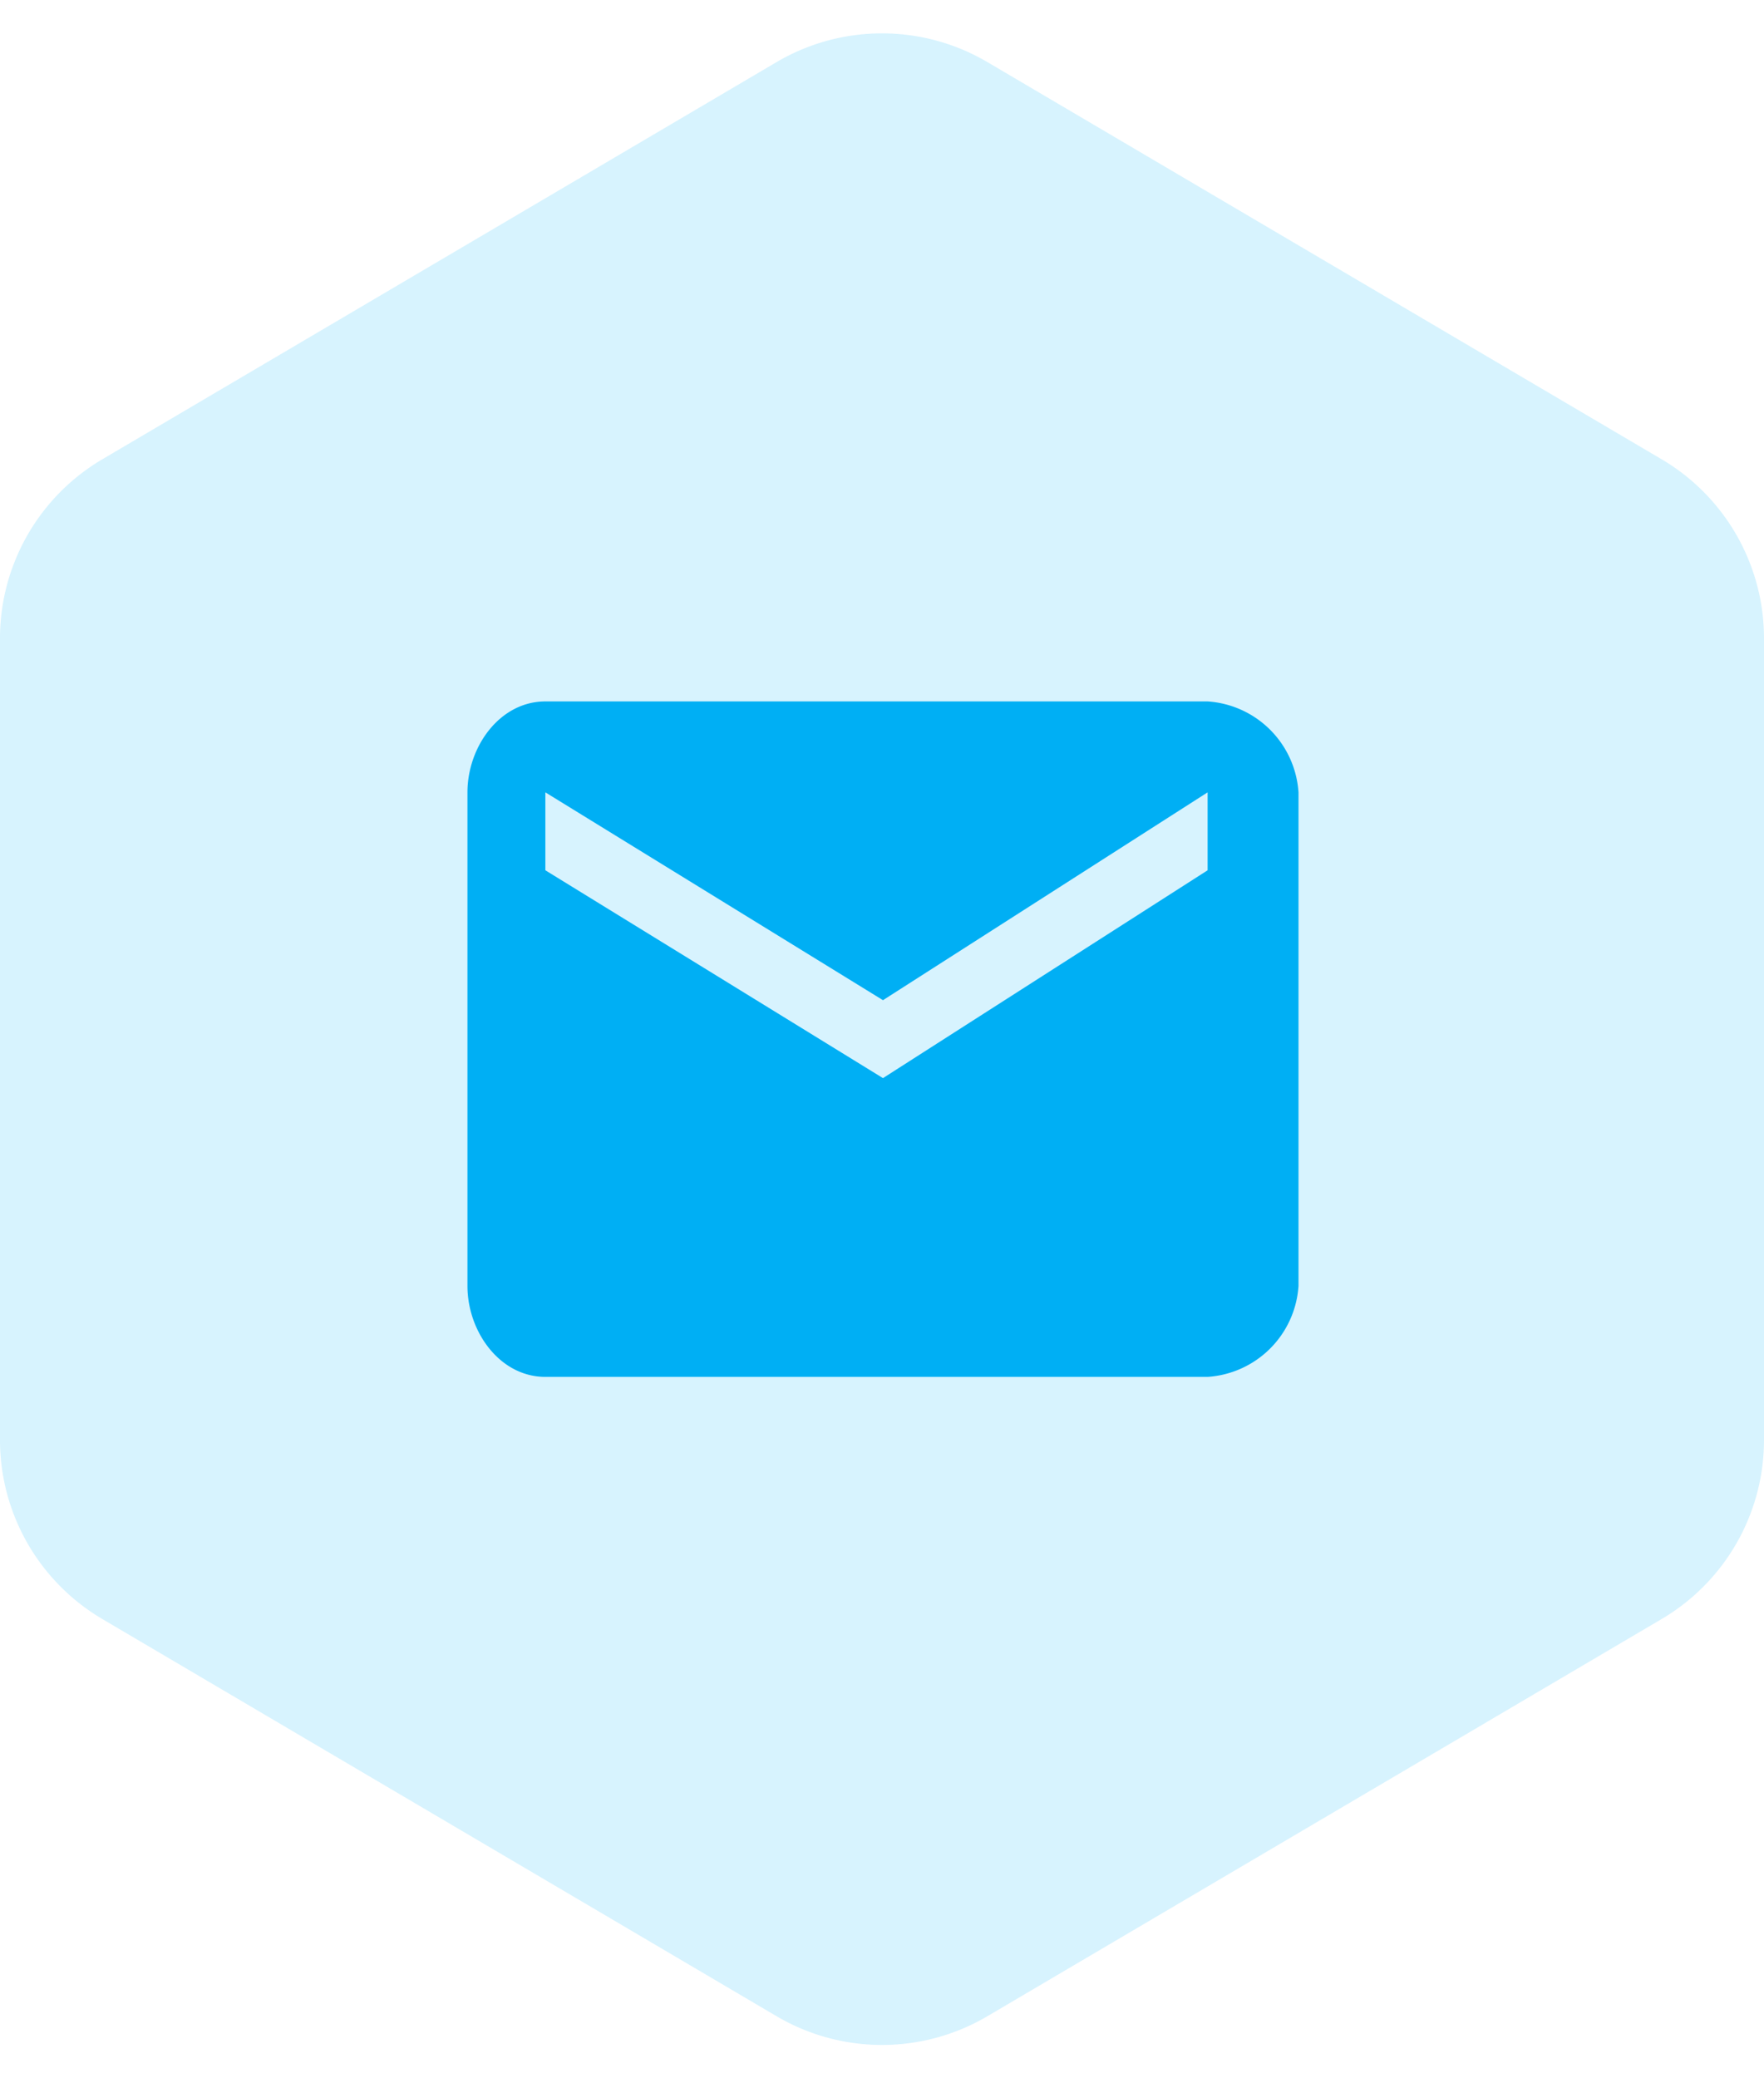
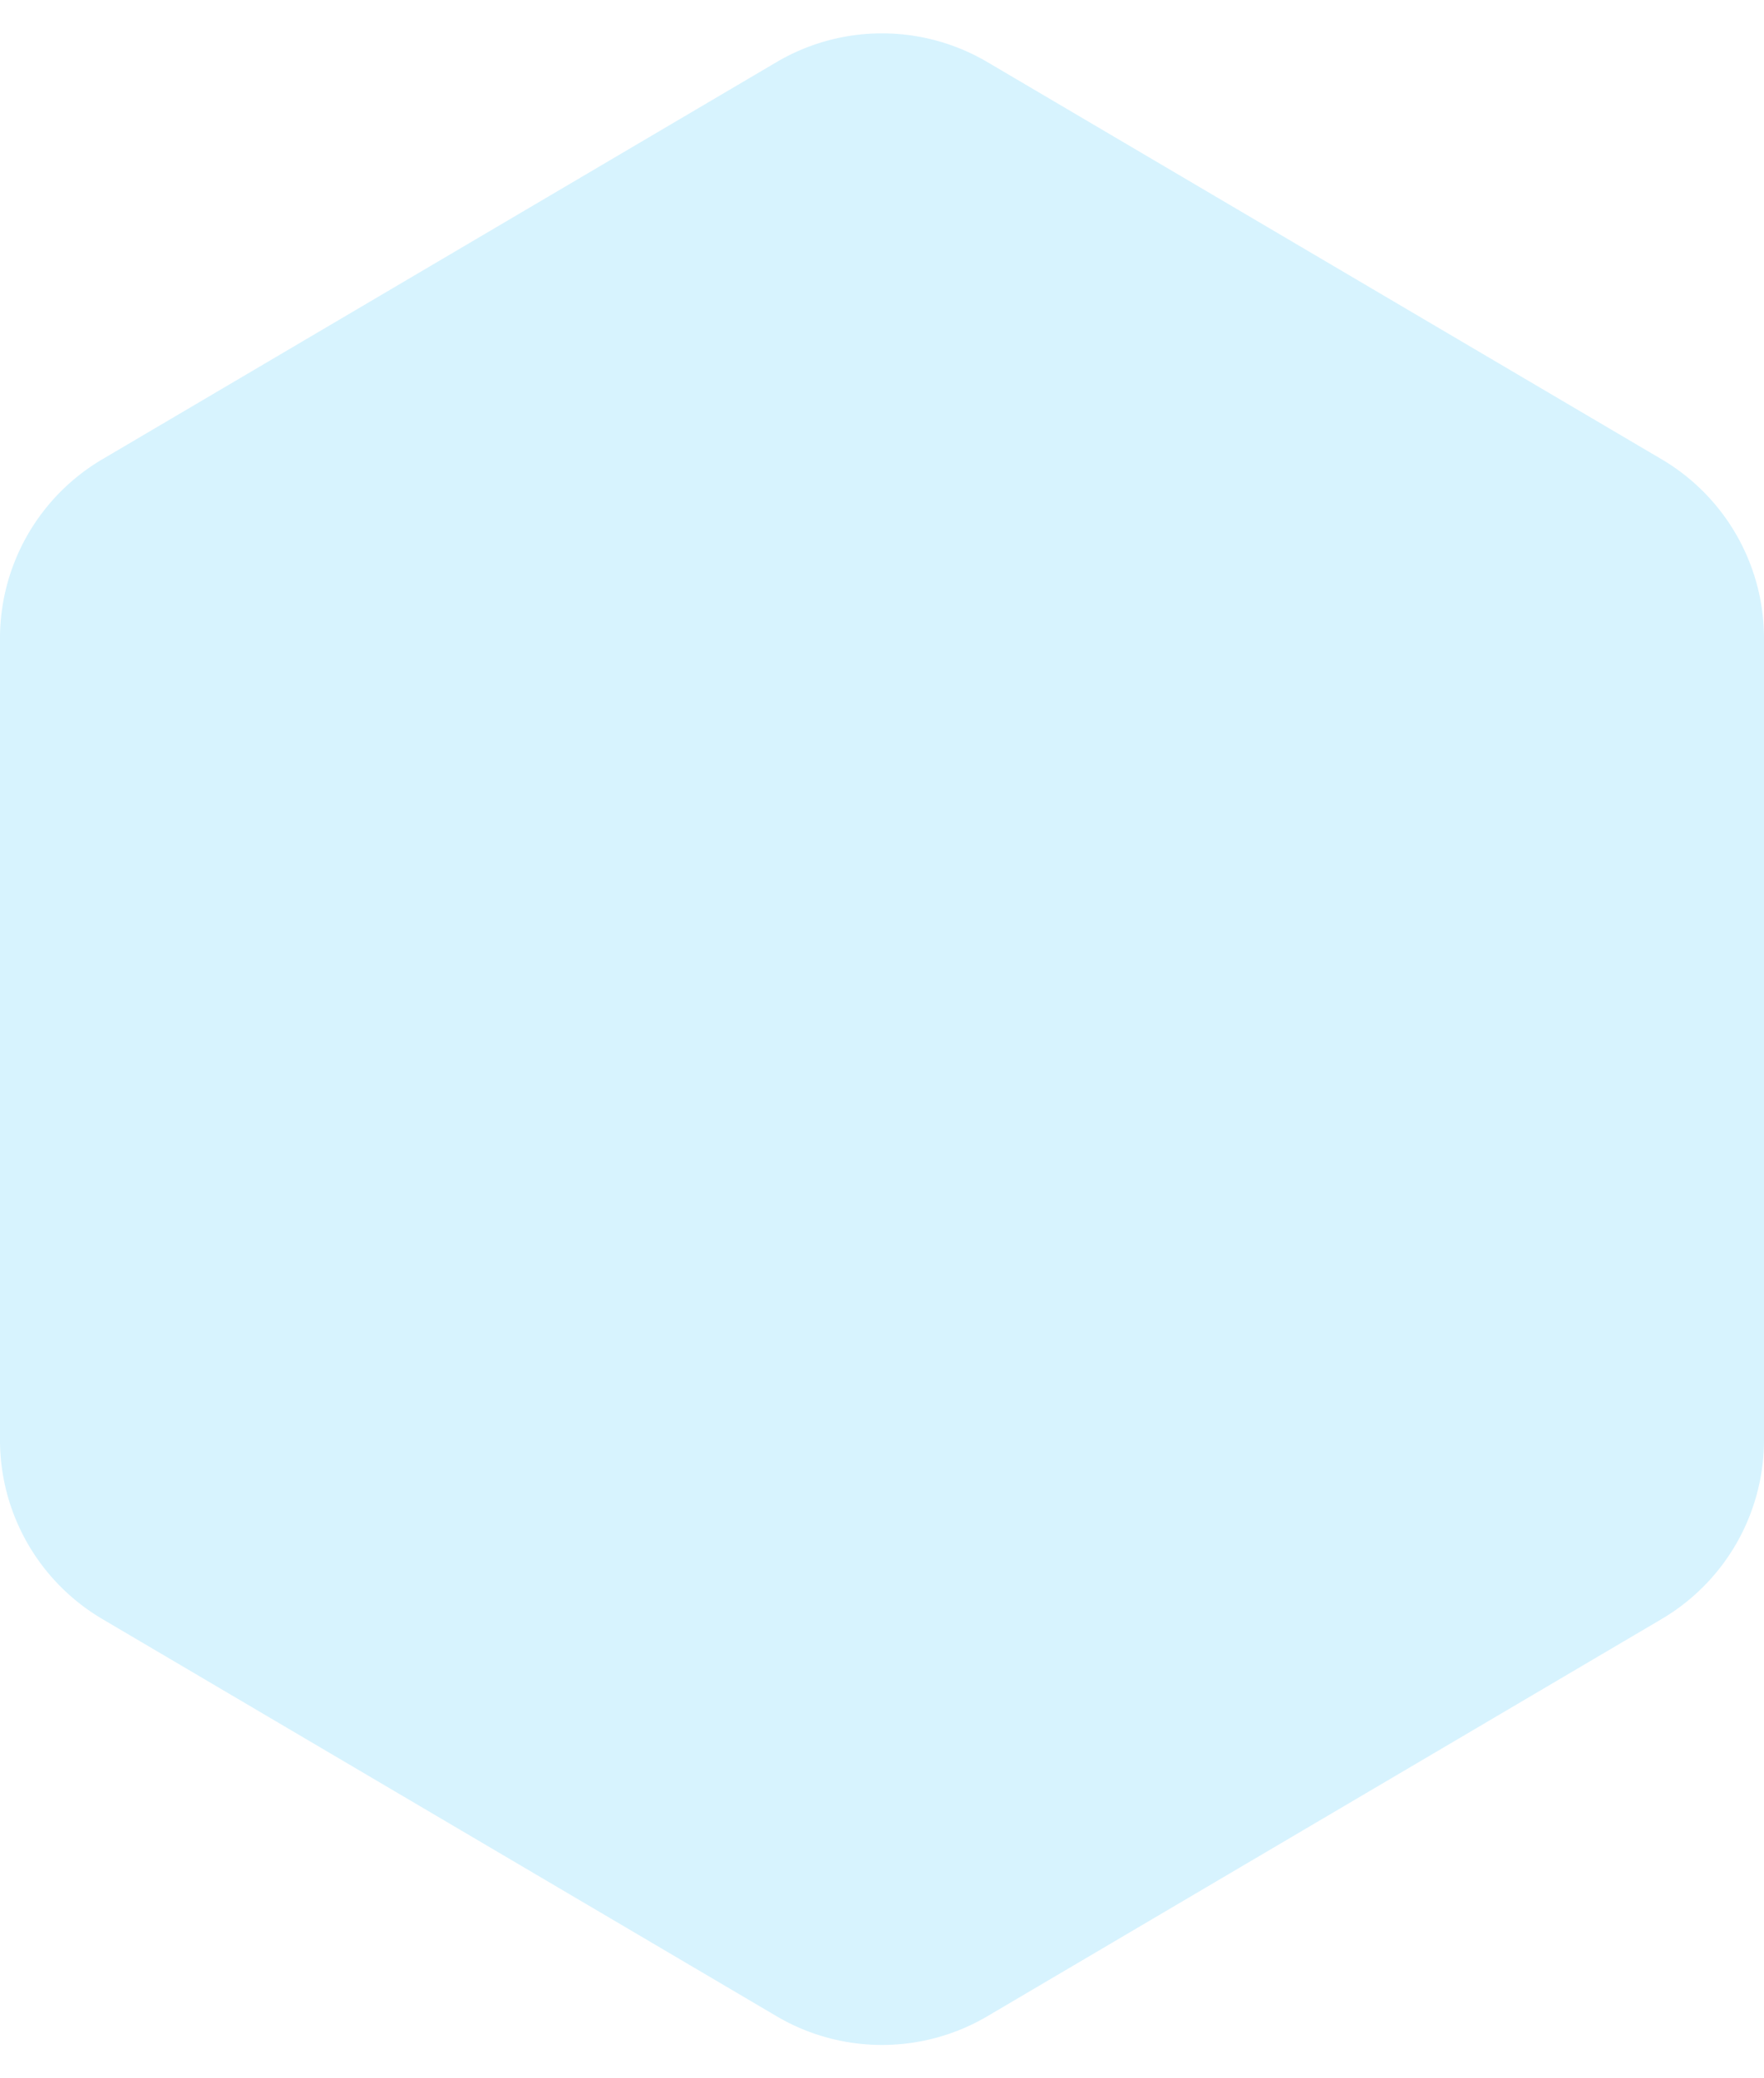
<svg xmlns="http://www.w3.org/2000/svg" width="135.849" height="160" viewBox="0 0 135.849 160">
  <g id="Group_518" data-name="Group 518" transform="translate(-255.075 -1106)">
    <path id="Polygon_6" data-name="Polygon 6" d="M110.854,0a16,16,0,0,1,13.787,7.881l30.578,51.925a16,16,0,0,1,0,16.238l-30.578,51.925a16,16,0,0,1-13.787,7.881H49.146a16,16,0,0,1-13.787-7.881L4.781,76.044a16,16,0,0,1,0-16.238L35.359,7.881A16,16,0,0,1,49.146,0Z" transform="translate(390.924 1106) rotate(90)" fill="#00aff4" opacity="0.16" />
-     <path id="Icon_material-email" data-name="Icon material-email" d="M60.006,5.545h-51c-3.512,0-6,3.488-6,7v38c0,3.512,2.488,7,6,7h51a7.508,7.508,0,0,0,7-7v-38A7.508,7.508,0,0,0,60.006,5.545Zm0,13-25,16-26-16v-6l26,16,25-16Z" transform="translate(288.069 1154.455)" fill="#00aff4" />
  </g>
</svg>